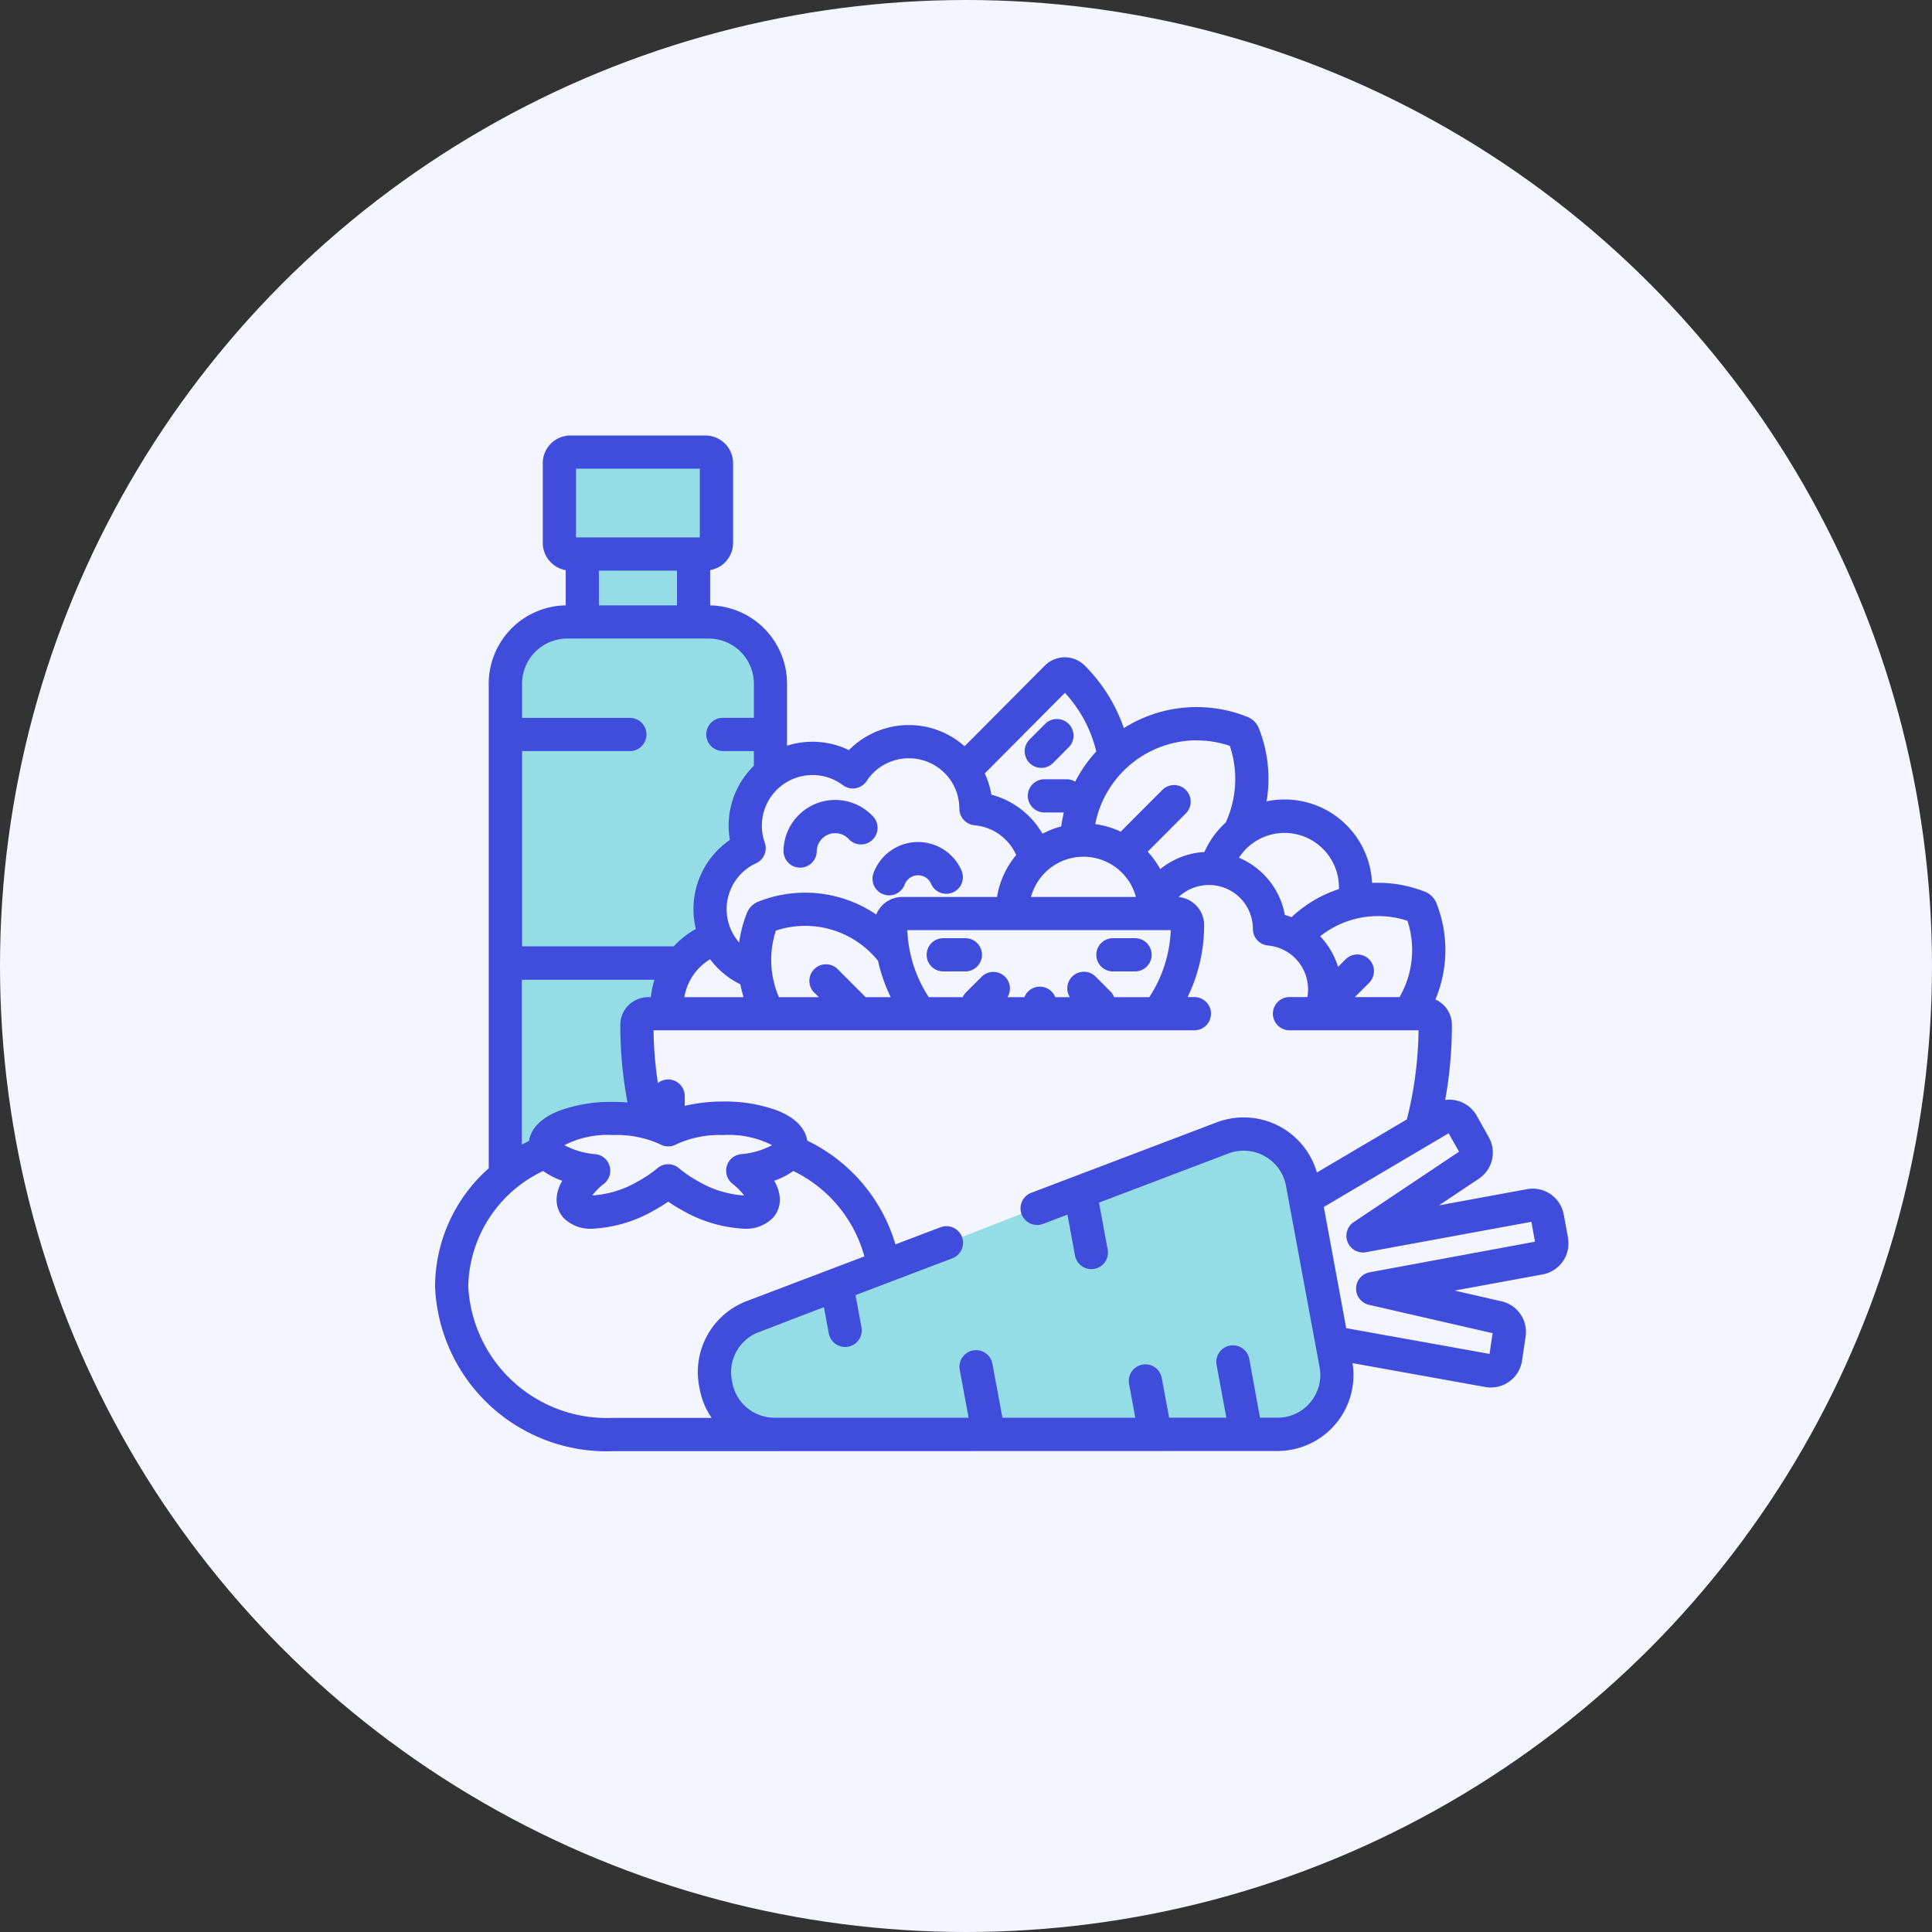
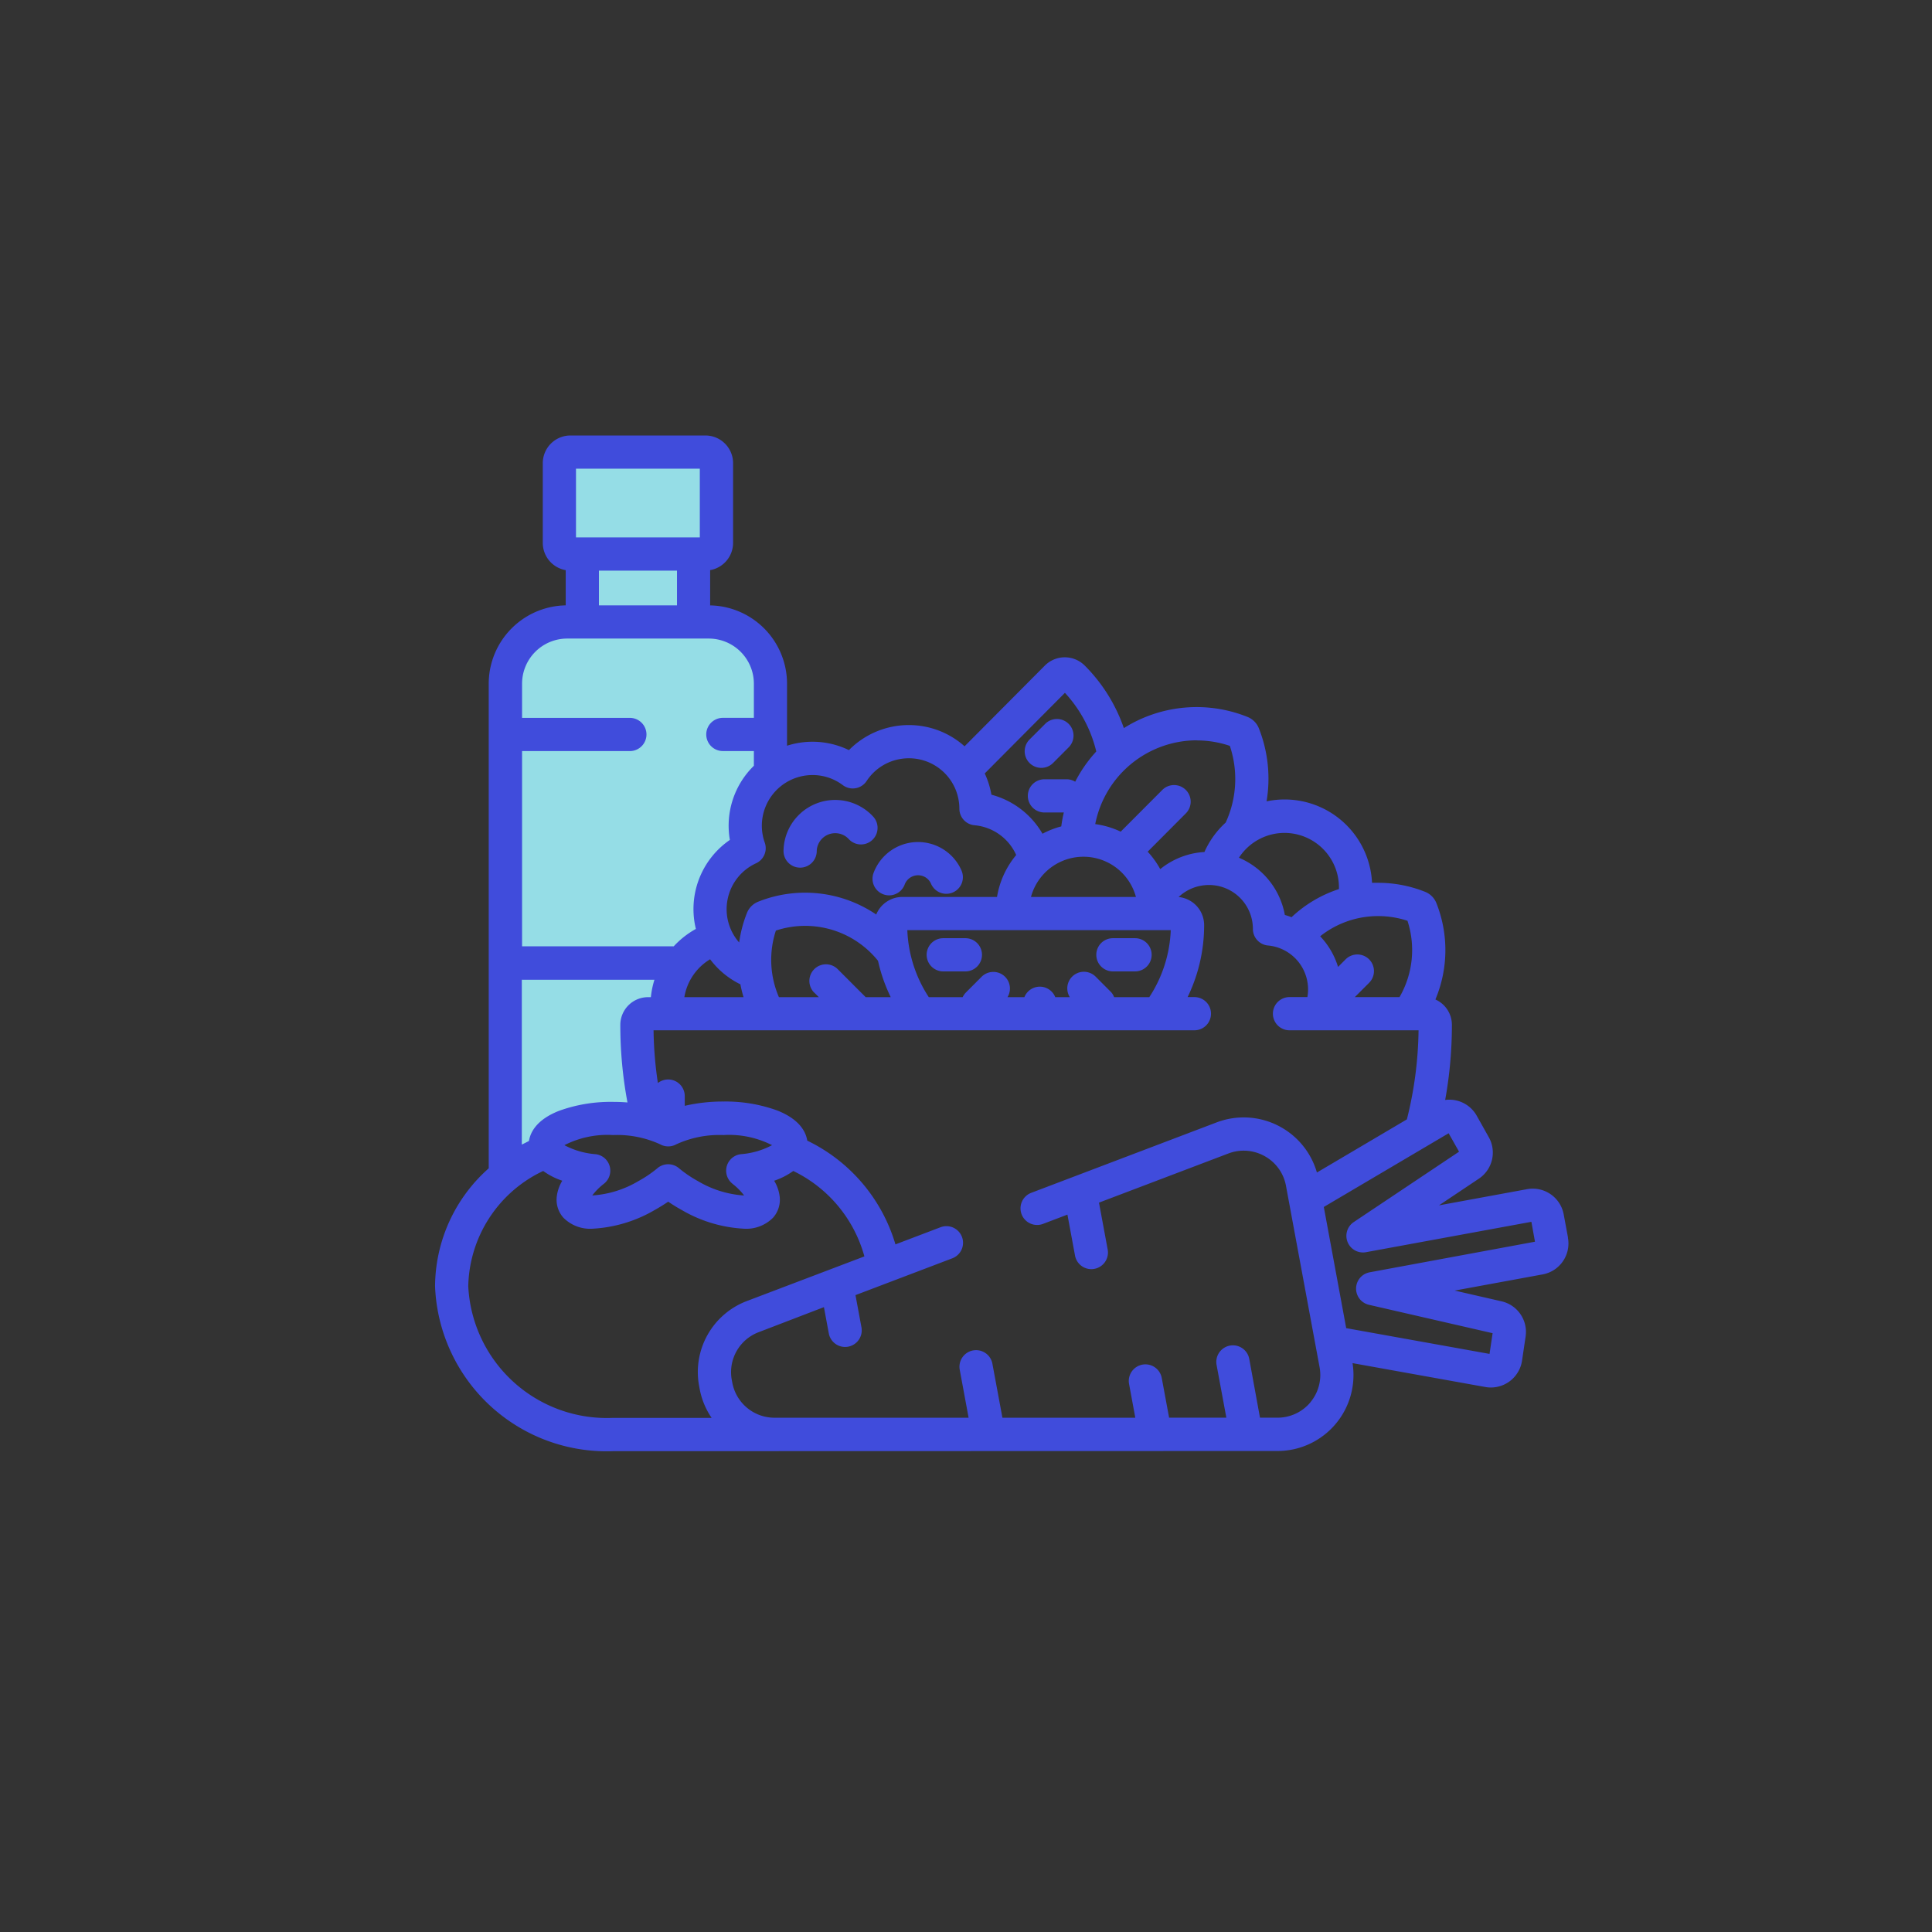
<svg xmlns="http://www.w3.org/2000/svg" width="54" height="54" viewBox="0 0 54 54">
  <rect x="0" y="0" width="54" height="54" fill="#333333" stroke="none" />
  <g id="Group_15880" data-name="Group 15880" transform="translate(-370 -340)">
    <g id="Group_15822" data-name="Group 15822" transform="translate(12 -5150)">
-       <circle id="Ellipse_97" data-name="Ellipse 97" cx="27" cy="27" r="27" transform="translate(358 5490)" fill="#f3f6ff" />
-       <path id="Path_78654" data-name="Path 78654" d="M378.374,5522.121l13.539-5.294,1.426-.2.859.684,1.27,5.549-.352,1.543-1.075.664-15.277.039-.762-1.094-.117-1Z" transform="translate(0 5)" fill="#95dde6" />
      <path id="Path_78655" data-name="Path 78655" d="M372.156,5517.828l-.187-11.687.172-2.719,1.219-.953.953-.391v-1.3l-.859-.859v-1.656l.313-.812,4.047.219.188,1.734a8.08,8.08,0,0,1-.125.984,4.283,4.283,0,0,1-.453.234v1.922h.781l.922.766.469.719v2.109l-.109.484-.734,1.078v.938l-.609.531-.281,1v.75l-.687.828-.344.594v.688l-.656.422-.3.141-.094.391.156,1.938-.359.438H374.3l-1.047.469-.141.734Z" transform="translate(0 5)" fill="#95dde6" />
      <g id="food" transform="translate(370.16 5475.535)">
        <g id="Group_15827" data-name="Group 15827" transform="translate(9.74 36.825)">
          <g id="Group_15826" data-name="Group 15826">
            <path id="Path_78648" data-name="Path 78648" d="M159.912,191.749a1.444,1.444,0,0,0-2.51.95.464.464,0,0,0,.456.472h.008a.464.464,0,0,0,.464-.456.515.515,0,0,1,.525-.507.51.51,0,0,1,.372.167.464.464,0,0,0,.685-.626Z" transform="translate(-157.402 -191.28)" fill="#404cdc" />
          </g>
        </g>
        <g id="Group_15829" data-name="Group 15829" transform="translate(12.227 38)">
          <g id="Group_15828" data-name="Group 15828">
            <path id="Path_78649" data-name="Path 78649" d="M200.086,211.089a1.326,1.326,0,0,0-2.463.059.464.464,0,1,0,.87.323.4.4,0,0,1,.511-.235.392.392,0,0,1,.227.216.464.464,0,0,0,.854-.363Z" transform="translate(-197.594 -210.283)" fill="#404cdc" />
          </g>
        </g>
        <g id="Group_15831" data-name="Group 15831" transform="translate(16.48 34.561)">
          <g id="Group_15830" data-name="Group 15830">
            <path id="Path_78650" data-name="Path 78650" d="M267.568,154.829a.464.464,0,0,0-.656,0l-.437.438a.464.464,0,1,0,.657.656l.437-.438A.464.464,0,0,0,267.568,154.829Z" transform="translate(-266.339 -154.693)" fill="#404cdc" />
          </g>
        </g>
        <g id="Group_15833" data-name="Group 15833" transform="translate(13.74 40.688)">
          <g id="Group_15832" data-name="Group 15832">
            <path id="Path_78651" data-name="Path 78651" d="M223.132,253.709h-.619a.464.464,0,1,0,0,.928h.619a.464.464,0,0,0,0-.928Z" transform="translate(-222.049 -253.709)" fill="#404cdc" />
          </g>
        </g>
        <g id="Group_15835" data-name="Group 15835" transform="translate(18.482 40.688)">
          <g id="Group_15834" data-name="Group 15834">
            <path id="Path_78652" data-name="Path 78652" d="M299.775,253.709h-.619a.464.464,0,1,0,0,.928h.619a.464.464,0,0,0,0-.928Z" transform="translate(-298.692 -253.709)" fill="#404cdc" />
          </g>
        </g>
        <g id="Group_15837" data-name="Group 15837" transform="translate(0 26.637)">
          <g id="Group_15836" data-name="Group 15836" transform="translate(0 0)">
            <path id="Path_78653" data-name="Path 78653" d="M31.666,49.055l-.121-.652a.88.88,0,0,0-1.025-.7l-2.46.452,1.114-.745a.877.877,0,0,0,.277-1.162l-.337-.6a.878.878,0,0,0-.881-.439,11.739,11.739,0,0,0,.188-2.1.776.776,0,0,0-.461-.708,3.559,3.559,0,0,0,.028-2.693.563.563,0,0,0-.315-.316,3.531,3.531,0,0,0-1.312-.252q-.086,0-.172,0a2.447,2.447,0,0,0-2.948-2.277,3.824,3.824,0,0,0-.216-2.043A.57.57,0,0,0,22.7,34.5a3.814,3.814,0,0,0-3.448.316,4.59,4.59,0,0,0-1.093-1.748.788.788,0,0,0-1.115,0L14.8,35.324a2.333,2.333,0,0,0-1.557-.593,2.347,2.347,0,0,0-1.675.7,2.333,2.333,0,0,0-1.73-.123V33.576a2.191,2.191,0,0,0-2.149-2.19V30.4a.774.774,0,0,0,.641-.761V27.41a.774.774,0,0,0-.773-.773H3.784a.774.774,0,0,0-.773.773v2.23a.774.774,0,0,0,.641.761v.984A2.191,2.191,0,0,0,1.5,33.576V47.12a4.433,4.433,0,0,0-1.5,3.3,4.8,4.8,0,0,0,4.969,4.606l18.575-.005a2.124,2.124,0,0,0,2.1-2.456l3.71.667a.887.887,0,0,0,.156.014.88.88,0,0,0,.871-.749l.1-.674a.877.877,0,0,0-.674-.986l-1.308-.3,2.458-.452a.879.879,0,0,0,.707-1.024ZM26.361,40.07a2.6,2.6,0,0,1,.818.131,2.628,2.628,0,0,1-.222,2.134h-1.25l.4-.4a.464.464,0,0,0-.657-.656l-.211.212a2.152,2.152,0,0,0-.5-.857A2.6,2.6,0,0,1,26.361,40.07Zm-2.617-2.325a1.524,1.524,0,0,1,1.52,1.524c0,.016,0,.031,0,.046a3.526,3.526,0,0,0-1.325.786c-.061-.023-.123-.045-.187-.062a2.153,2.153,0,0,0-1.283-1.6A1.518,1.518,0,0,1,23.744,37.745ZM21.291,35.16a2.875,2.875,0,0,1,.923.152,2.907,2.907,0,0,1-.115,2.143,2.465,2.465,0,0,0-.595.824,2.192,2.192,0,0,0-.248.028,2.167,2.167,0,0,0-.987.45,2.456,2.456,0,0,0-.351-.487L20.984,37.2a.464.464,0,0,0-.657-.656l-1.163,1.166a2.426,2.426,0,0,0-.712-.211,2.9,2.9,0,0,1,2.839-2.342Zm-3.556,7.176h-.4a.464.464,0,0,0-.863,0H16a.464.464,0,0,0-.724-.57l-.437.438a.462.462,0,0,0-.092.132H13.8a3.671,3.671,0,0,1-.6-1.873h7.363a3.671,3.671,0,0,1-.6,1.873h-.983A.462.462,0,0,0,18.9,42.2l-.437-.438a.464.464,0,0,0-.724.57Zm-1.079-2.8a1.519,1.519,0,0,1,2.934,0Zm.949-5.706a3.67,3.67,0,0,1,.876,1.639,3.822,3.822,0,0,0-.589.845.461.461,0,0,0-.242-.068h-.618a.464.464,0,1,0,0,.928h.542a3.843,3.843,0,0,0-.071.389,2.427,2.427,0,0,0-.525.205,2.343,2.343,0,0,0-1.428-1.091v0a2.349,2.349,0,0,0-.186-.594ZM9.215,38.016a1.4,1.4,0,0,1-.061-.233,1.417,1.417,0,0,1,1.153-1.634,1.432,1.432,0,0,1,.245-.021,1.4,1.4,0,0,1,.845.282.464.464,0,0,0,.665-.115A1.405,1.405,0,0,1,13,35.68a1.432,1.432,0,0,1,.245-.021,1.408,1.408,0,0,1,1.389,1.17,1.422,1.422,0,0,1,.021.241.464.464,0,0,0,.423.461,1.412,1.412,0,0,1,1.165.832,2.447,2.447,0,0,0-.536,1.172H13.06a.789.789,0,0,0-.729.491,3.541,3.541,0,0,0-3.3-.358.563.563,0,0,0-.314.315,3.555,3.555,0,0,0-.217.825,1.412,1.412,0,0,1,.472-2.214A.464.464,0,0,0,9.215,38.016ZM10.6,42.209l.127.127H9.611a2.63,2.63,0,0,1-.085-1.861,2.611,2.611,0,0,1,2.855.845,4.584,4.584,0,0,0,.355,1.016h-.7l-.781-.782a.464.464,0,0,0-.657.656Zm-1.976.127H6.968a1.526,1.526,0,0,1,.72-1.059,2.333,2.333,0,0,0,.846.7A3.589,3.589,0,0,0,8.622,42.336ZM3.939,27.565H7.4v1.921H3.939Zm2.823,2.849v.971H4.58v-.971Zm-4.33,5.044H5.445a.464.464,0,0,0,0-.928H2.432v-.954A1.262,1.262,0,0,1,3.69,32.313H7.652a1.262,1.262,0,0,1,1.259,1.262v.954H8.044a.464.464,0,0,0,0,.928h.867v.412a2.339,2.339,0,0,0-.671,2.072v0a2.345,2.345,0,0,0-.983,2.331c.009.053.021.106.033.157a2.461,2.461,0,0,0-.619.486H2.432Zm0,6.391h3.7a2.435,2.435,0,0,0-.1.487H5.953a.776.776,0,0,0-.775.775,11.744,11.744,0,0,0,.2,2.168c-.133-.011-.27-.016-.409-.016a4.229,4.229,0,0,0-1.506.251c-.627.247-.8.6-.838.842-.066.033-.132.068-.2.1v-4.61Zm5.877,5.7a1.757,1.757,0,0,1,.329.329H8.619a2.884,2.884,0,0,1-1.271-.4,3.345,3.345,0,0,1-.532-.362.464.464,0,0,0-.6,0,3.325,3.325,0,0,1-.532.361,2.883,2.883,0,0,1-1.271.4H4.395a1.755,1.755,0,0,1,.329-.329.464.464,0,0,0-.236-.823,2.217,2.217,0,0,1-.873-.252,2.643,2.643,0,0,1,1.357-.283,2.893,2.893,0,0,1,1.318.258.464.464,0,0,0,.454,0,2.894,2.894,0,0,1,1.318-.258,2.643,2.643,0,0,1,1.357.283,2.216,2.216,0,0,1-.873.252.464.464,0,0,0-.236.823ZM7.38,53.2l.016.086a2.114,2.114,0,0,0,.334.809H4.969A3.877,3.877,0,0,1,.928,50.416a3.646,3.646,0,0,1,2.094-3.222,1.994,1.994,0,0,0,.534.273,1.1,1.1,0,0,0-.156.459.756.756,0,0,0,.185.572,1.053,1.053,0,0,0,.828.309,3.833,3.833,0,0,0,1.721-.519q.2-.112.383-.236.179.124.383.236a3.834,3.834,0,0,0,1.721.519h0a1.053,1.053,0,0,0,.828-.309.756.756,0,0,0,.185-.572,1.1,1.1,0,0,0-.156-.459,2,2,0,0,0,.534-.273A3.755,3.755,0,0,1,12,49.582L8.716,50.829A2.122,2.122,0,0,0,7.38,53.2Zm17.088.459a1.2,1.2,0,0,1-.924.431h-.487l-.3-1.643a.464.464,0,0,0-.913.169l.273,1.474h-1.6l-.206-1.111a.464.464,0,0,0-.913.169l.174.943H15.858l-.28-1.509a.464.464,0,0,0-.913.169l.248,1.34-5.423,0h0a1.2,1.2,0,0,1-1.182-.979l-.016-.086A1.194,1.194,0,0,1,9.045,51.7L10.869,51l.136.733a.464.464,0,0,0,.456.38.47.47,0,0,0,.085-.008.464.464,0,0,0,.372-.541l-.167-.9,2.707-1.029a.464.464,0,0,0-.33-.868l-1.26.479a4.7,4.7,0,0,0-2.465-2.9c-.038-.243-.211-.594-.837-.842a4.229,4.229,0,0,0-1.506-.251,4.708,4.708,0,0,0-1.081.12V45.1a.464.464,0,0,0-.751-.364,10.842,10.842,0,0,1-.121-1.474H21.224a.464.464,0,1,0,0-.928h-.19a4.594,4.594,0,0,0,.462-2.012.79.79,0,0,0-.713-.785,1.223,1.223,0,0,1,.633-.317,1.252,1.252,0,0,1,.214-.019,1.226,1.226,0,0,1,1.211,1.019,1.241,1.241,0,0,1,.018.21.464.464,0,0,0,.423.462,1.23,1.23,0,0,1,1.1,1.014,1.213,1.213,0,0,1,0,.428h-.5a.464.464,0,1,0,0,.928h3.607a10.7,10.7,0,0,1-.326,2.49l-2.515,1.485a2.13,2.13,0,0,0-2.805-1.4l-5.18,1.968a.464.464,0,0,0,.33.868l.682-.259.212,1.144a.464.464,0,0,0,.456.38.47.47,0,0,0,.085-.008.464.464,0,0,0,.372-.541l-.243-1.31,3.615-1.373a1.2,1.2,0,0,1,1.018.075,1.192,1.192,0,0,1,.593.825l.939,5.069A1.187,1.187,0,0,1,24.467,53.657Zm1.656-3.633a.464.464,0,0,0-.02.909l3.455.793-.086.579-4.006-.72L24.841,48.2l3.489-2.06.291.515-2.943,1.967a.464.464,0,0,0,.342.842l4.623-.849.1.556Z" transform="translate(0 -26.637)" fill="#404cdc" />
          </g>
        </g>
      </g>
    </g>
  </g>
</svg>